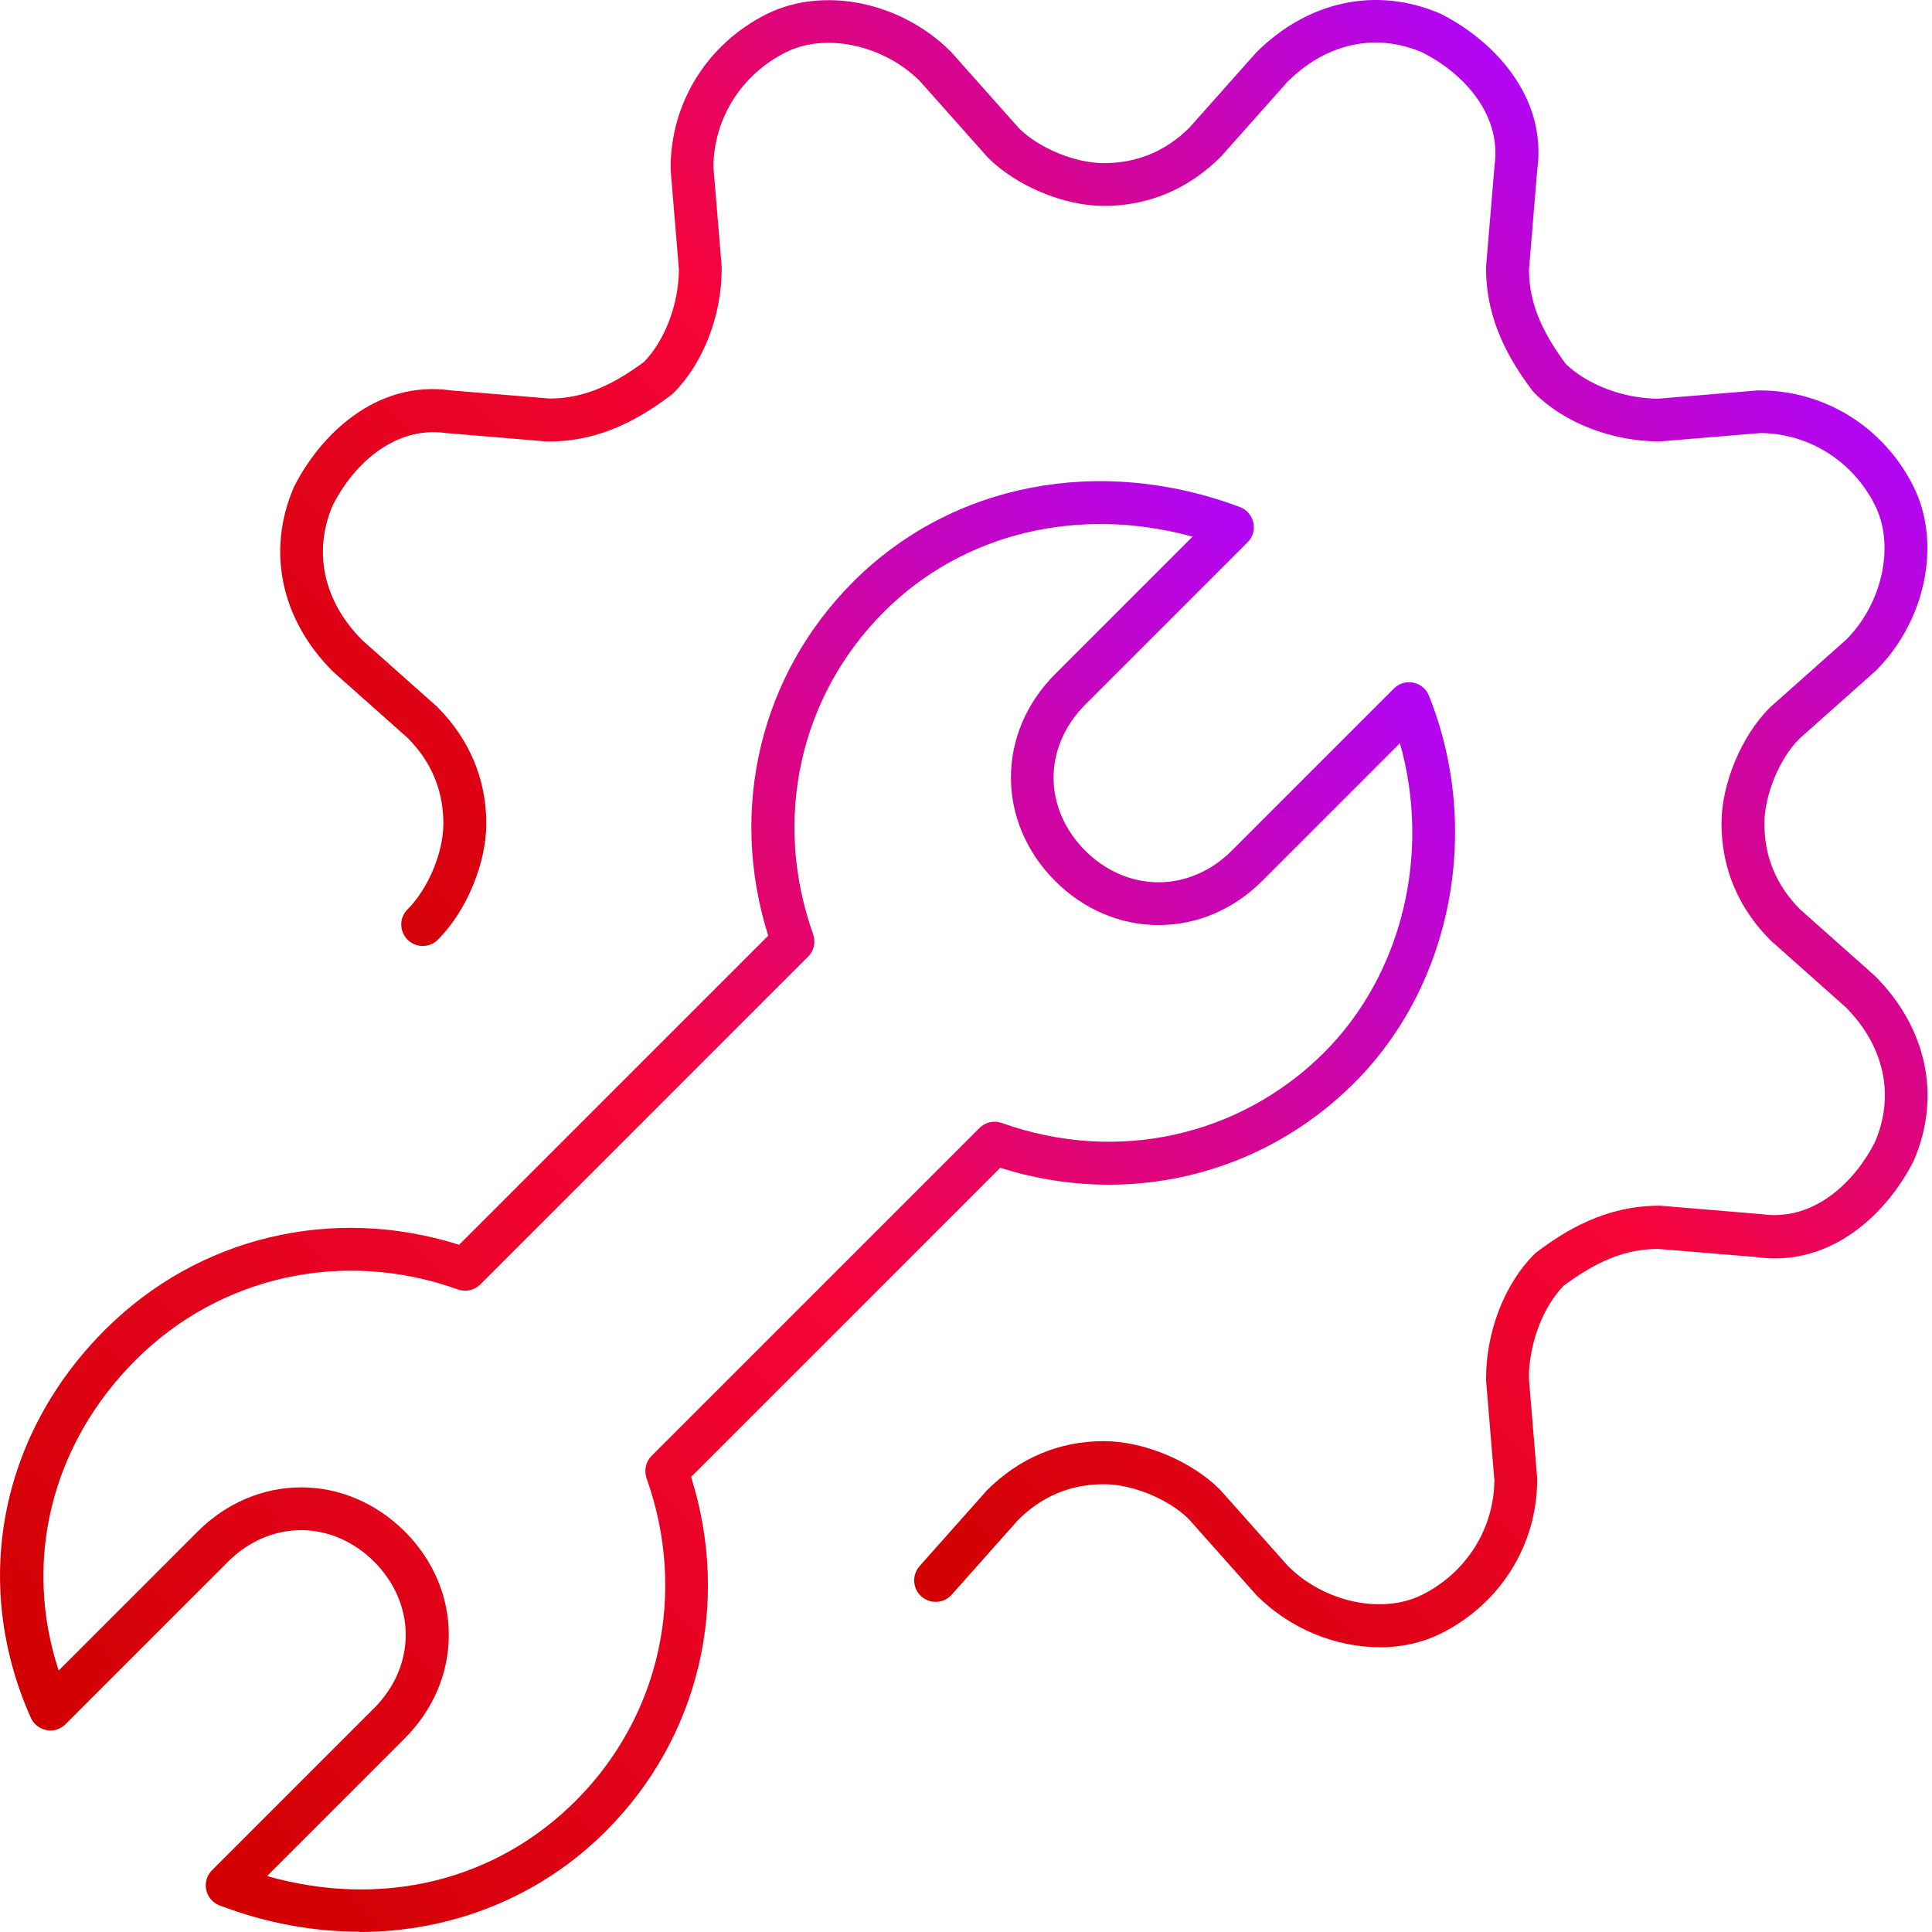
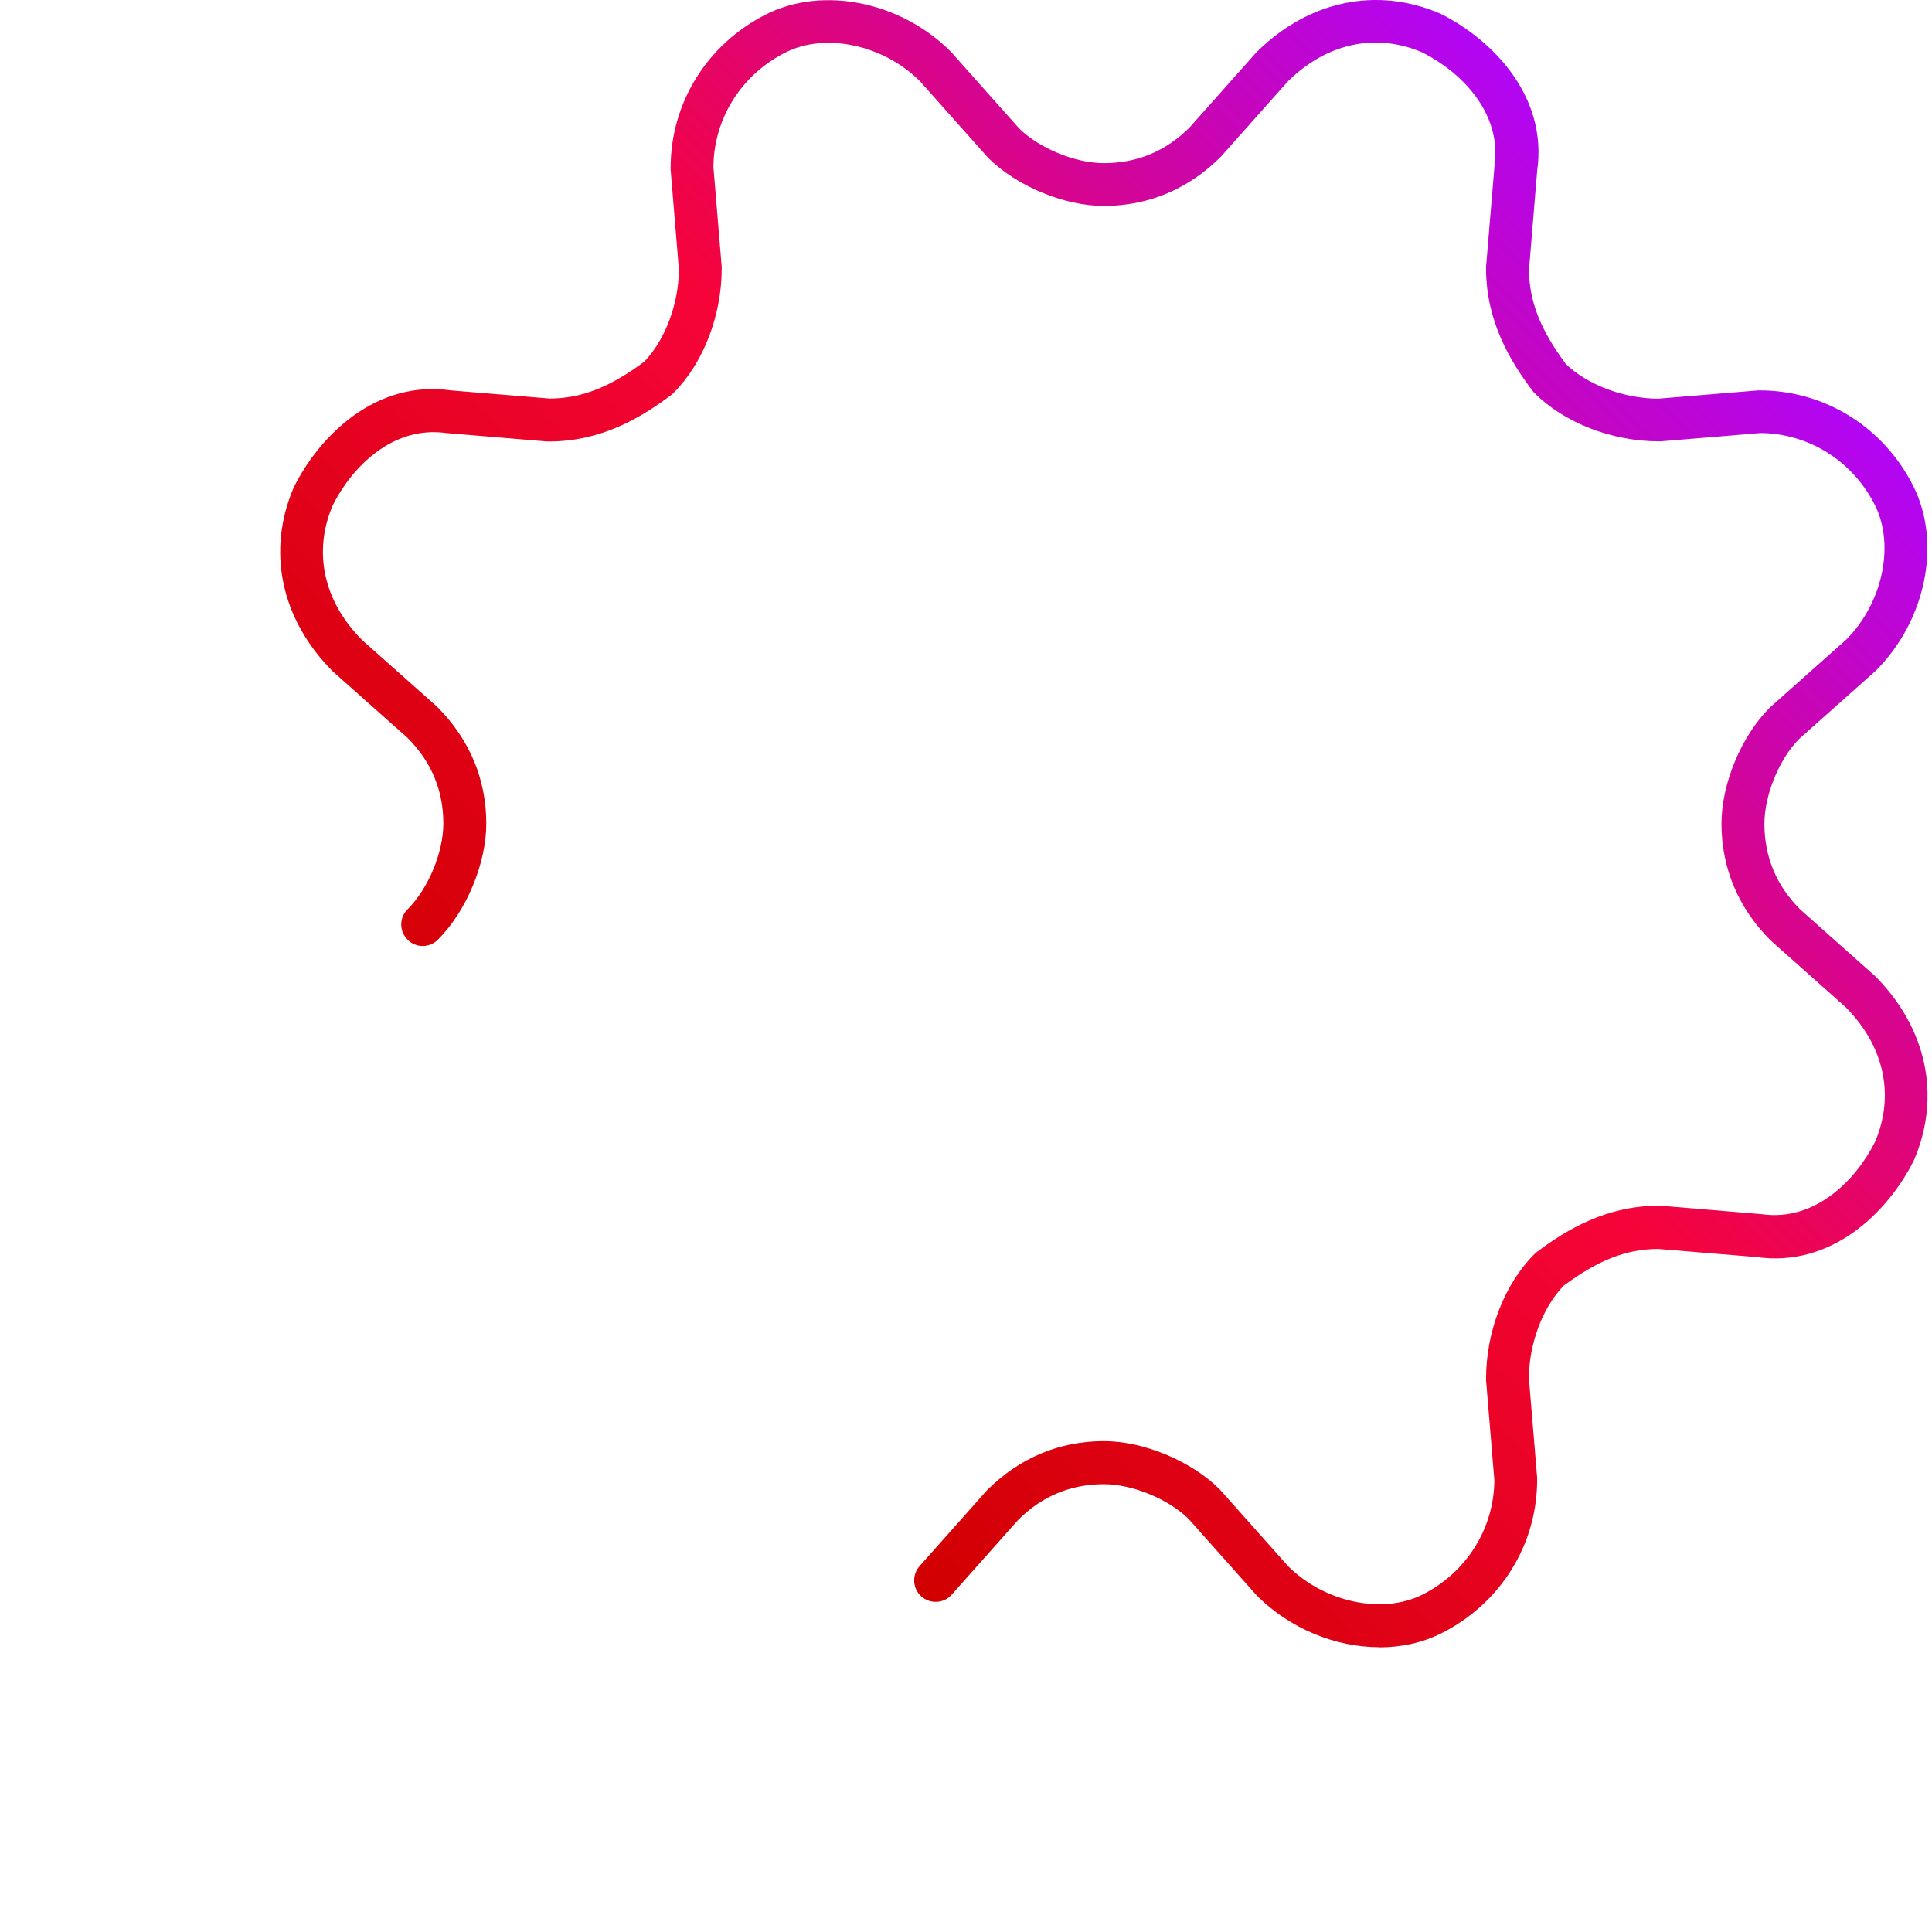
<svg xmlns="http://www.w3.org/2000/svg" xmlns:xlink="http://www.w3.org/1999/xlink" id="Maintenance-Wrench--Streamline-Ultimate.svg" width="135" height="135" viewBox="0.0 0.0 135.0 135.0">
  <defs>
    <style>
      .cls-1 {
        fill: url(#Unbenannter_Verlauf_17-2);
      }

      .cls-2 {
        fill: url(#Unbenannter_Verlauf_17);
      }
    </style>
    <linearGradient id="Unbenannter_Verlauf_17" data-name="Unbenannter Verlauf 17" x1="43.76" y1="90.92" x2="117.71" y2="16.97" gradientUnits="userSpaceOnUse">
      <stop offset="0" stop-color="#d10000" />
      <stop offset=".51" stop-color="#f60439" />
      <stop offset="1" stop-color="#b105f4" />
    </linearGradient>
    <linearGradient id="Unbenannter_Verlauf_17-2" data-name="Unbenannter Verlauf 17" x1="8.62" y1="126.65" x2="93.35" y2="41.92" xlink:href="#Unbenannter_Verlauf_17" />
  </defs>
  <path class="cls-2" d="M96.39,115.1c-3.04,0-6.23-1.27-8.57-3.61l-4.76-5.35c-1.39-1.38-3.91-2.43-5.93-2.43-2.32,0-4.33.84-5.99,2.5l-4.64,5.22c-.55.62-1.5.67-2.12.12-.62-.55-.67-1.5-.12-2.12l4.7-5.29c2.27-2.27,5.07-3.44,8.17-3.44,2.79,0,6.12,1.39,8.11,3.38l4.76,5.35c2.52,2.52,6.57,3.4,9.37,2.01,3.09-1.55,5.02-4.61,5.05-8l-.58-6.99s0-.08,0-.12c0-3.28,1.29-6.62,3.38-8.7.05-.05.1-.1.16-.14,2.01-1.51,4.8-3.24,8.54-3.24.04,0,.08,0,.12,0l7.05.59c3.75.54,6.6-2.39,7.93-5.05,1.39-3.25.65-6.71-2.07-9.43l-5.22-4.64c-2.27-2.27-3.44-5.07-3.44-8.17,0-2.79,1.39-6.12,3.38-8.11l5.35-4.76c2.51-2.52,3.4-6.57,2-9.37-1.55-3.09-4.61-5.02-8-5.05l-6.98.58s-.08,0-.12,0c-3.28,0-6.62-1.29-8.7-3.38-.05-.05-.1-.1-.14-.16-1.51-2.01-3.24-4.8-3.24-8.54,0-.04,0-.08,0-.12l.59-7.05c.53-3.75-2.39-6.6-5.05-7.93-3.25-1.39-6.71-.65-9.43,2.07l-4.64,5.22c-2.27,2.27-5.08,3.44-8.17,3.44-2.79,0-6.12-1.39-8.11-3.38l-4.76-5.35c-2.52-2.51-6.57-3.41-9.37-2-3.09,1.55-5.02,4.61-5.05,8l.58,6.99s0,.08,0,.12c0,3.28-1.29,6.62-3.38,8.7-.05.05-.1.1-.16.14-2.01,1.51-4.8,3.24-8.54,3.24-.04,0-.08,0-.12,0l-7.05-.59c-3.75-.53-6.6,2.39-7.93,5.05-1.39,3.25-.65,6.71,2.07,9.43l5.22,4.64c2.27,2.27,3.44,5.07,3.44,8.17,0,2.79-1.39,6.12-3.38,8.11-.59.59-1.54.59-2.12,0-.59-.59-.59-1.54,0-2.12,1.45-1.45,2.5-3.97,2.5-5.99,0-2.32-.84-4.33-2.5-5.99l-5.22-4.64c-3.64-3.64-4.64-8.43-2.73-12.87,1.81-3.63,5.75-7.52,10.99-6.77l6.9.57c2.21-.01,4.19-.79,6.59-2.57,1.46-1.51,2.41-4.02,2.43-6.44l-.58-6.99s0-.08,0-.12c0-4.56,2.57-8.67,6.7-10.74,3.97-1.98,9.39-.88,12.89,2.63l4.76,5.35c1.39,1.38,3.91,2.43,5.93,2.43,2.32,0,4.33-.84,5.99-2.5l4.64-5.22c3.64-3.64,8.43-4.64,12.87-2.73,3.63,1.81,7.52,5.75,6.77,10.99l-.57,6.9c.01,2.21.79,4.19,2.57,6.59,1.51,1.46,4.02,2.41,6.44,2.43l6.99-.58s.08,0,.12,0c4.56,0,8.67,2.57,10.74,6.7,1.98,3.96.88,9.39-2.63,12.89l-5.35,4.76c-1.38,1.39-2.43,3.91-2.43,5.93,0,2.32.84,4.33,2.5,5.99l5.22,4.64c3.64,3.64,4.64,8.43,2.73,12.88-1.81,3.63-5.74,7.51-10.99,6.77l-6.9-.57c-2.21.01-4.19.79-6.59,2.57-1.46,1.51-2.41,4.02-2.43,6.44l.58,6.99s0,.08,0,.12c0,4.56-2.57,8.67-6.7,10.74-1.32.66-2.8.98-4.32.98Z" />
-   <path class="cls-1" d="M25.12,134.98c-3.23,0-6.54-.6-9.78-1.84-.48-.18-.83-.59-.93-1.09-.11-.5.05-1.01.41-1.37l11.33-11.33c1.42-1.42,2.2-3.24,2.2-5.11s-.78-3.69-2.2-5.11c-1.42-1.42-3.24-2.21-5.11-2.21s-3.69.78-5.11,2.21l-11.35,11.35c-.35.35-.85.51-1.33.41-.49-.09-.9-.41-1.1-.87C-2.02,110.67-.03,100.28,7.34,92.92c6.5-6.5,15.91-8.74,24.74-5.94l21.6-21.6c-2.79-8.84-.56-18.24,5.95-24.74,6.88-6.88,17.23-8.88,27.01-5.21.48.18.83.59.94,1.09.11.5-.04,1.02-.41,1.38l-11.33,11.33c-2.96,2.96-2.96,7.26,0,10.22,1.42,1.42,3.24,2.2,5.11,2.2s3.69-.78,5.11-2.2h0l11.34-11.34c.36-.36.87-.51,1.36-.41.49.1.9.44,1.09.91,3.73,9.34,1.63,20.21-5.21,27.05-6.5,6.5-15.91,8.74-24.75,5.94l-21.6,21.6c2.79,8.84.56,18.24-5.95,24.75-4.62,4.62-10.77,7.05-17.24,7.05ZM18.65,131.09c8.01,2.27,15.95.38,21.59-5.27,5.9-5.9,7.79-14.53,4.94-22.52-.19-.55-.06-1.16.35-1.57l22.91-22.91c.41-.41,1.02-.55,1.57-.35,7.99,2.86,16.62.96,22.52-4.93,5.47-5.48,7.47-13.92,5.29-21.61l-9.63,9.63c-1.99,1.99-4.55,3.08-7.23,3.08s-5.24-1.09-7.23-3.08c-4.12-4.12-4.12-10.34,0-14.46l9.6-9.6c-7.96-2.19-16.06-.26-21.57,5.26-5.9,5.9-7.79,14.53-4.94,22.52.19.55.06,1.16-.35,1.56l-22.91,22.91c-.41.41-1.02.55-1.56.35-7.99-2.86-16.62-.96-22.52,4.93-5.92,5.92-7.89,14.07-5.38,21.7l9.72-9.72c1.99-1.99,4.56-3.08,7.23-3.08s5.24,1.1,7.23,3.08c1.99,1.99,3.08,4.55,3.08,7.23s-1.09,5.24-3.08,7.23l-9.61,9.61Z" />
</svg>